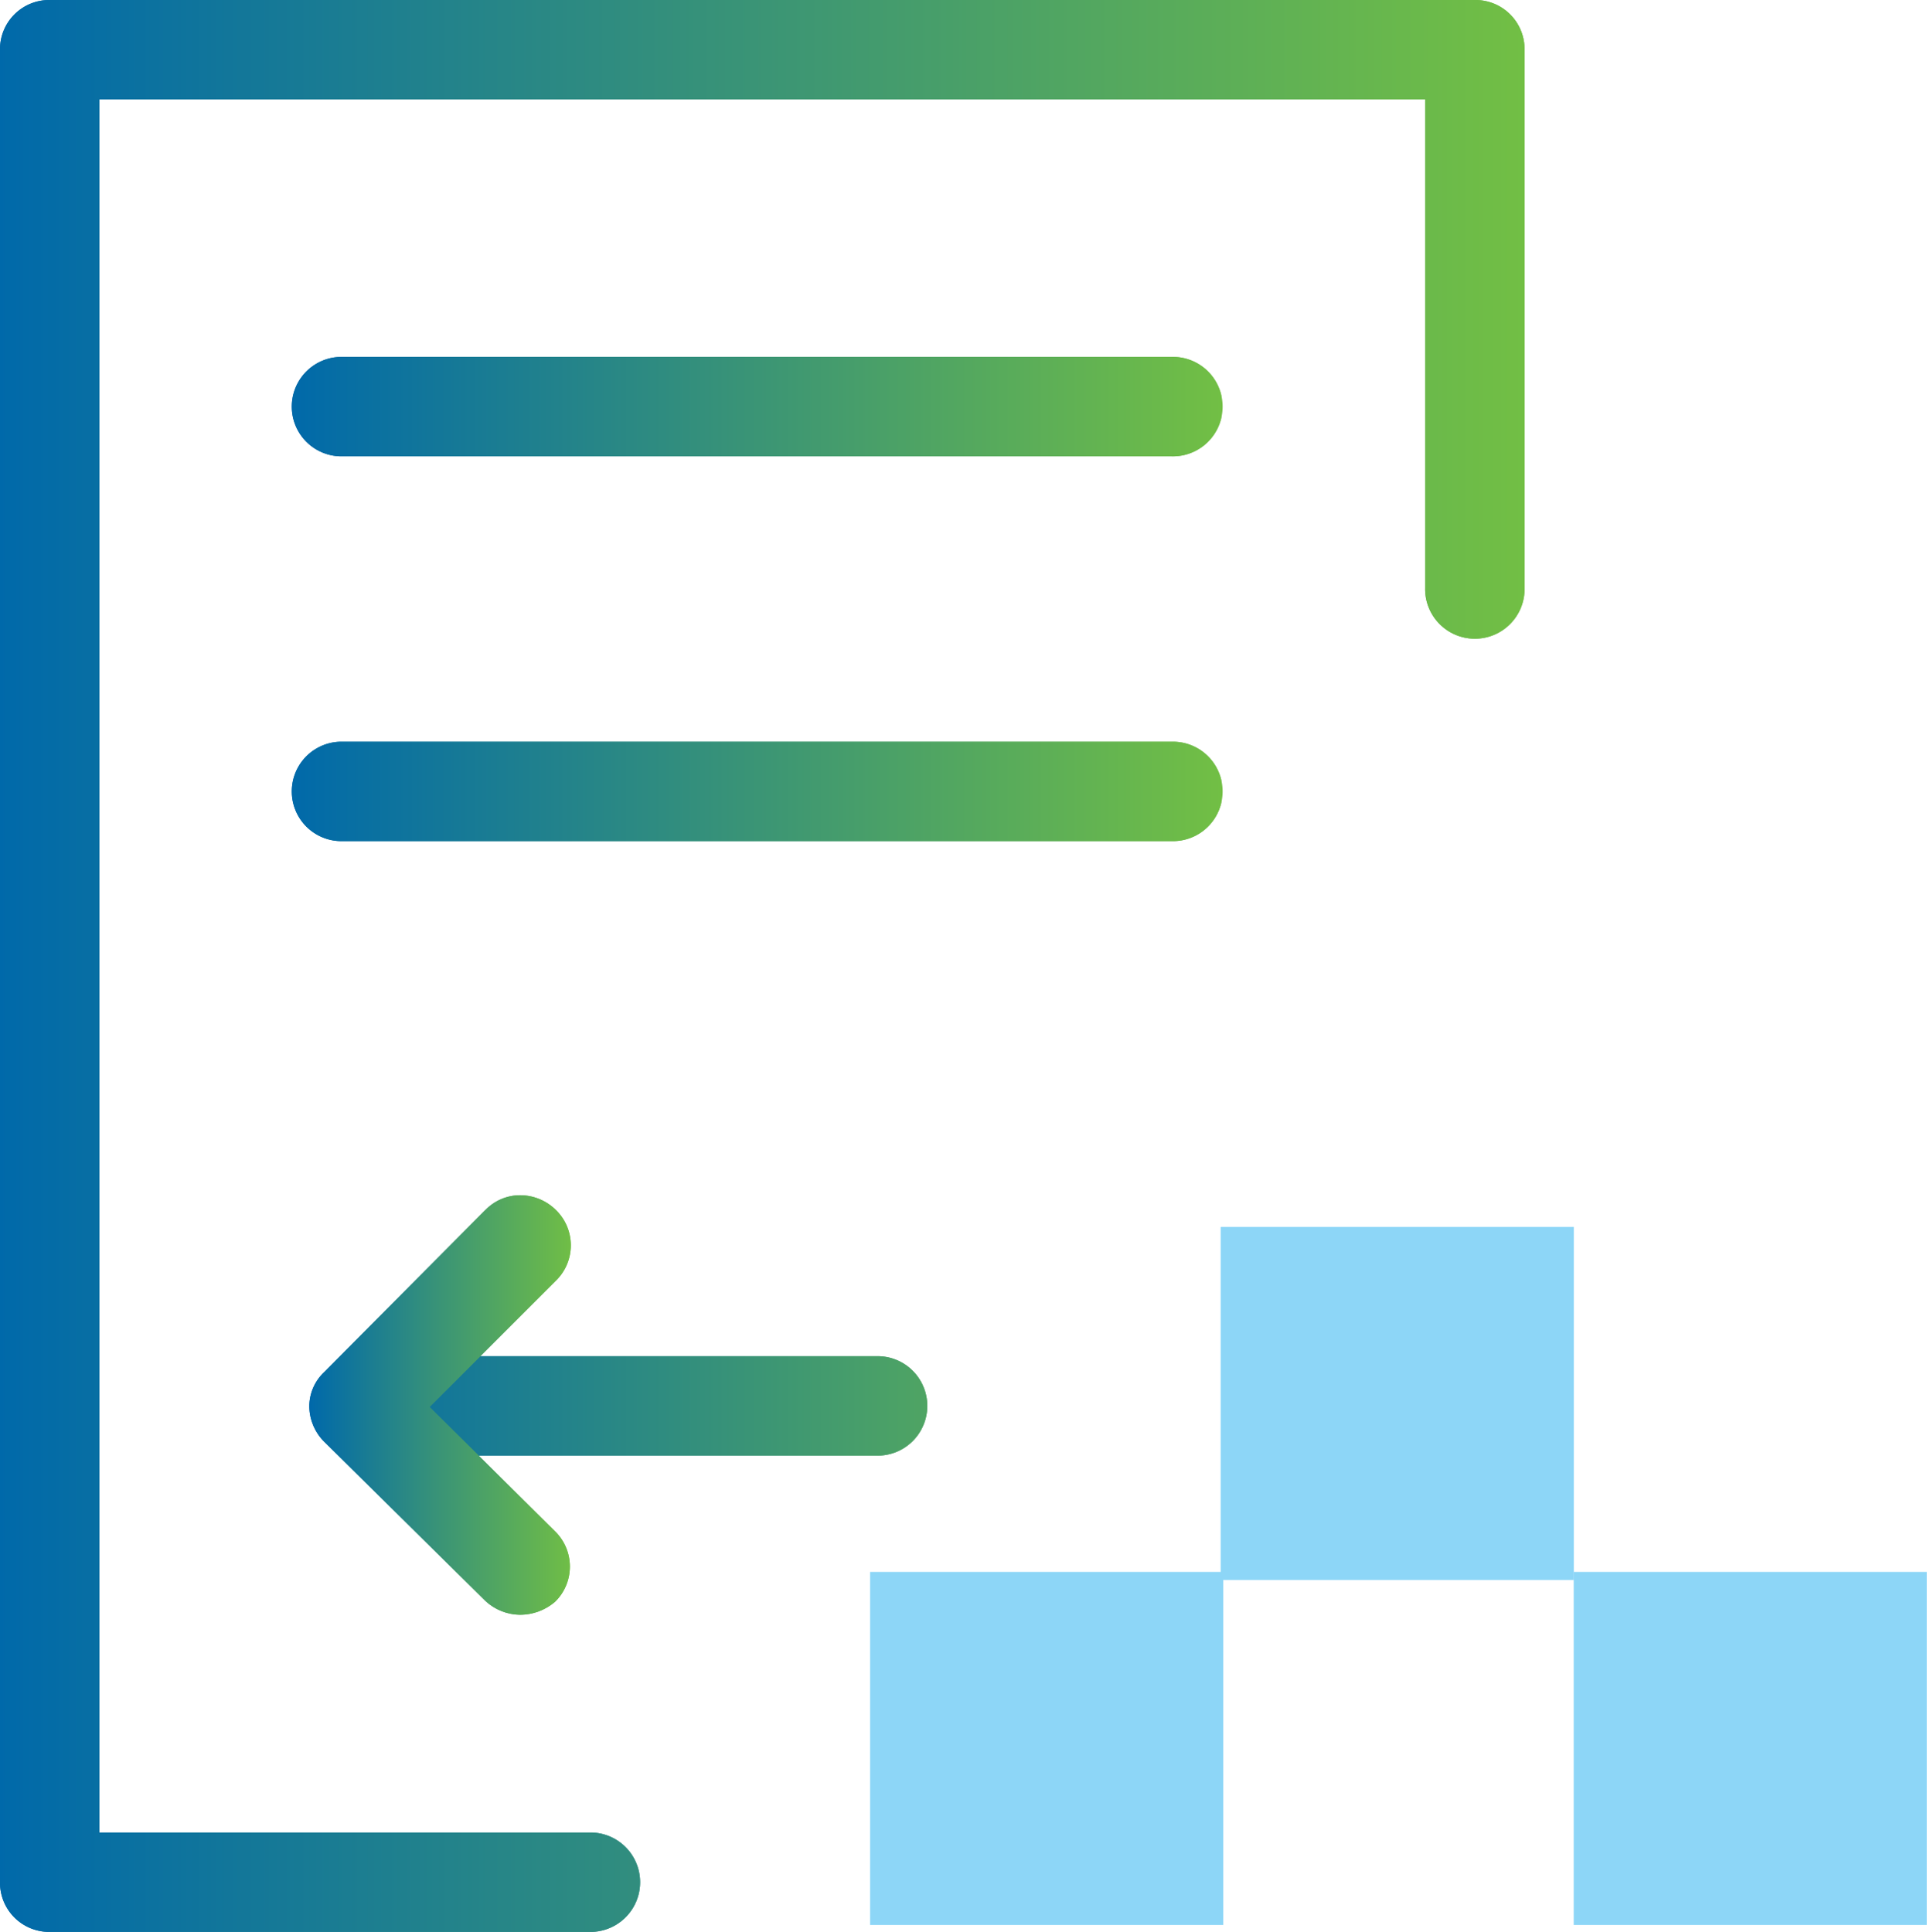
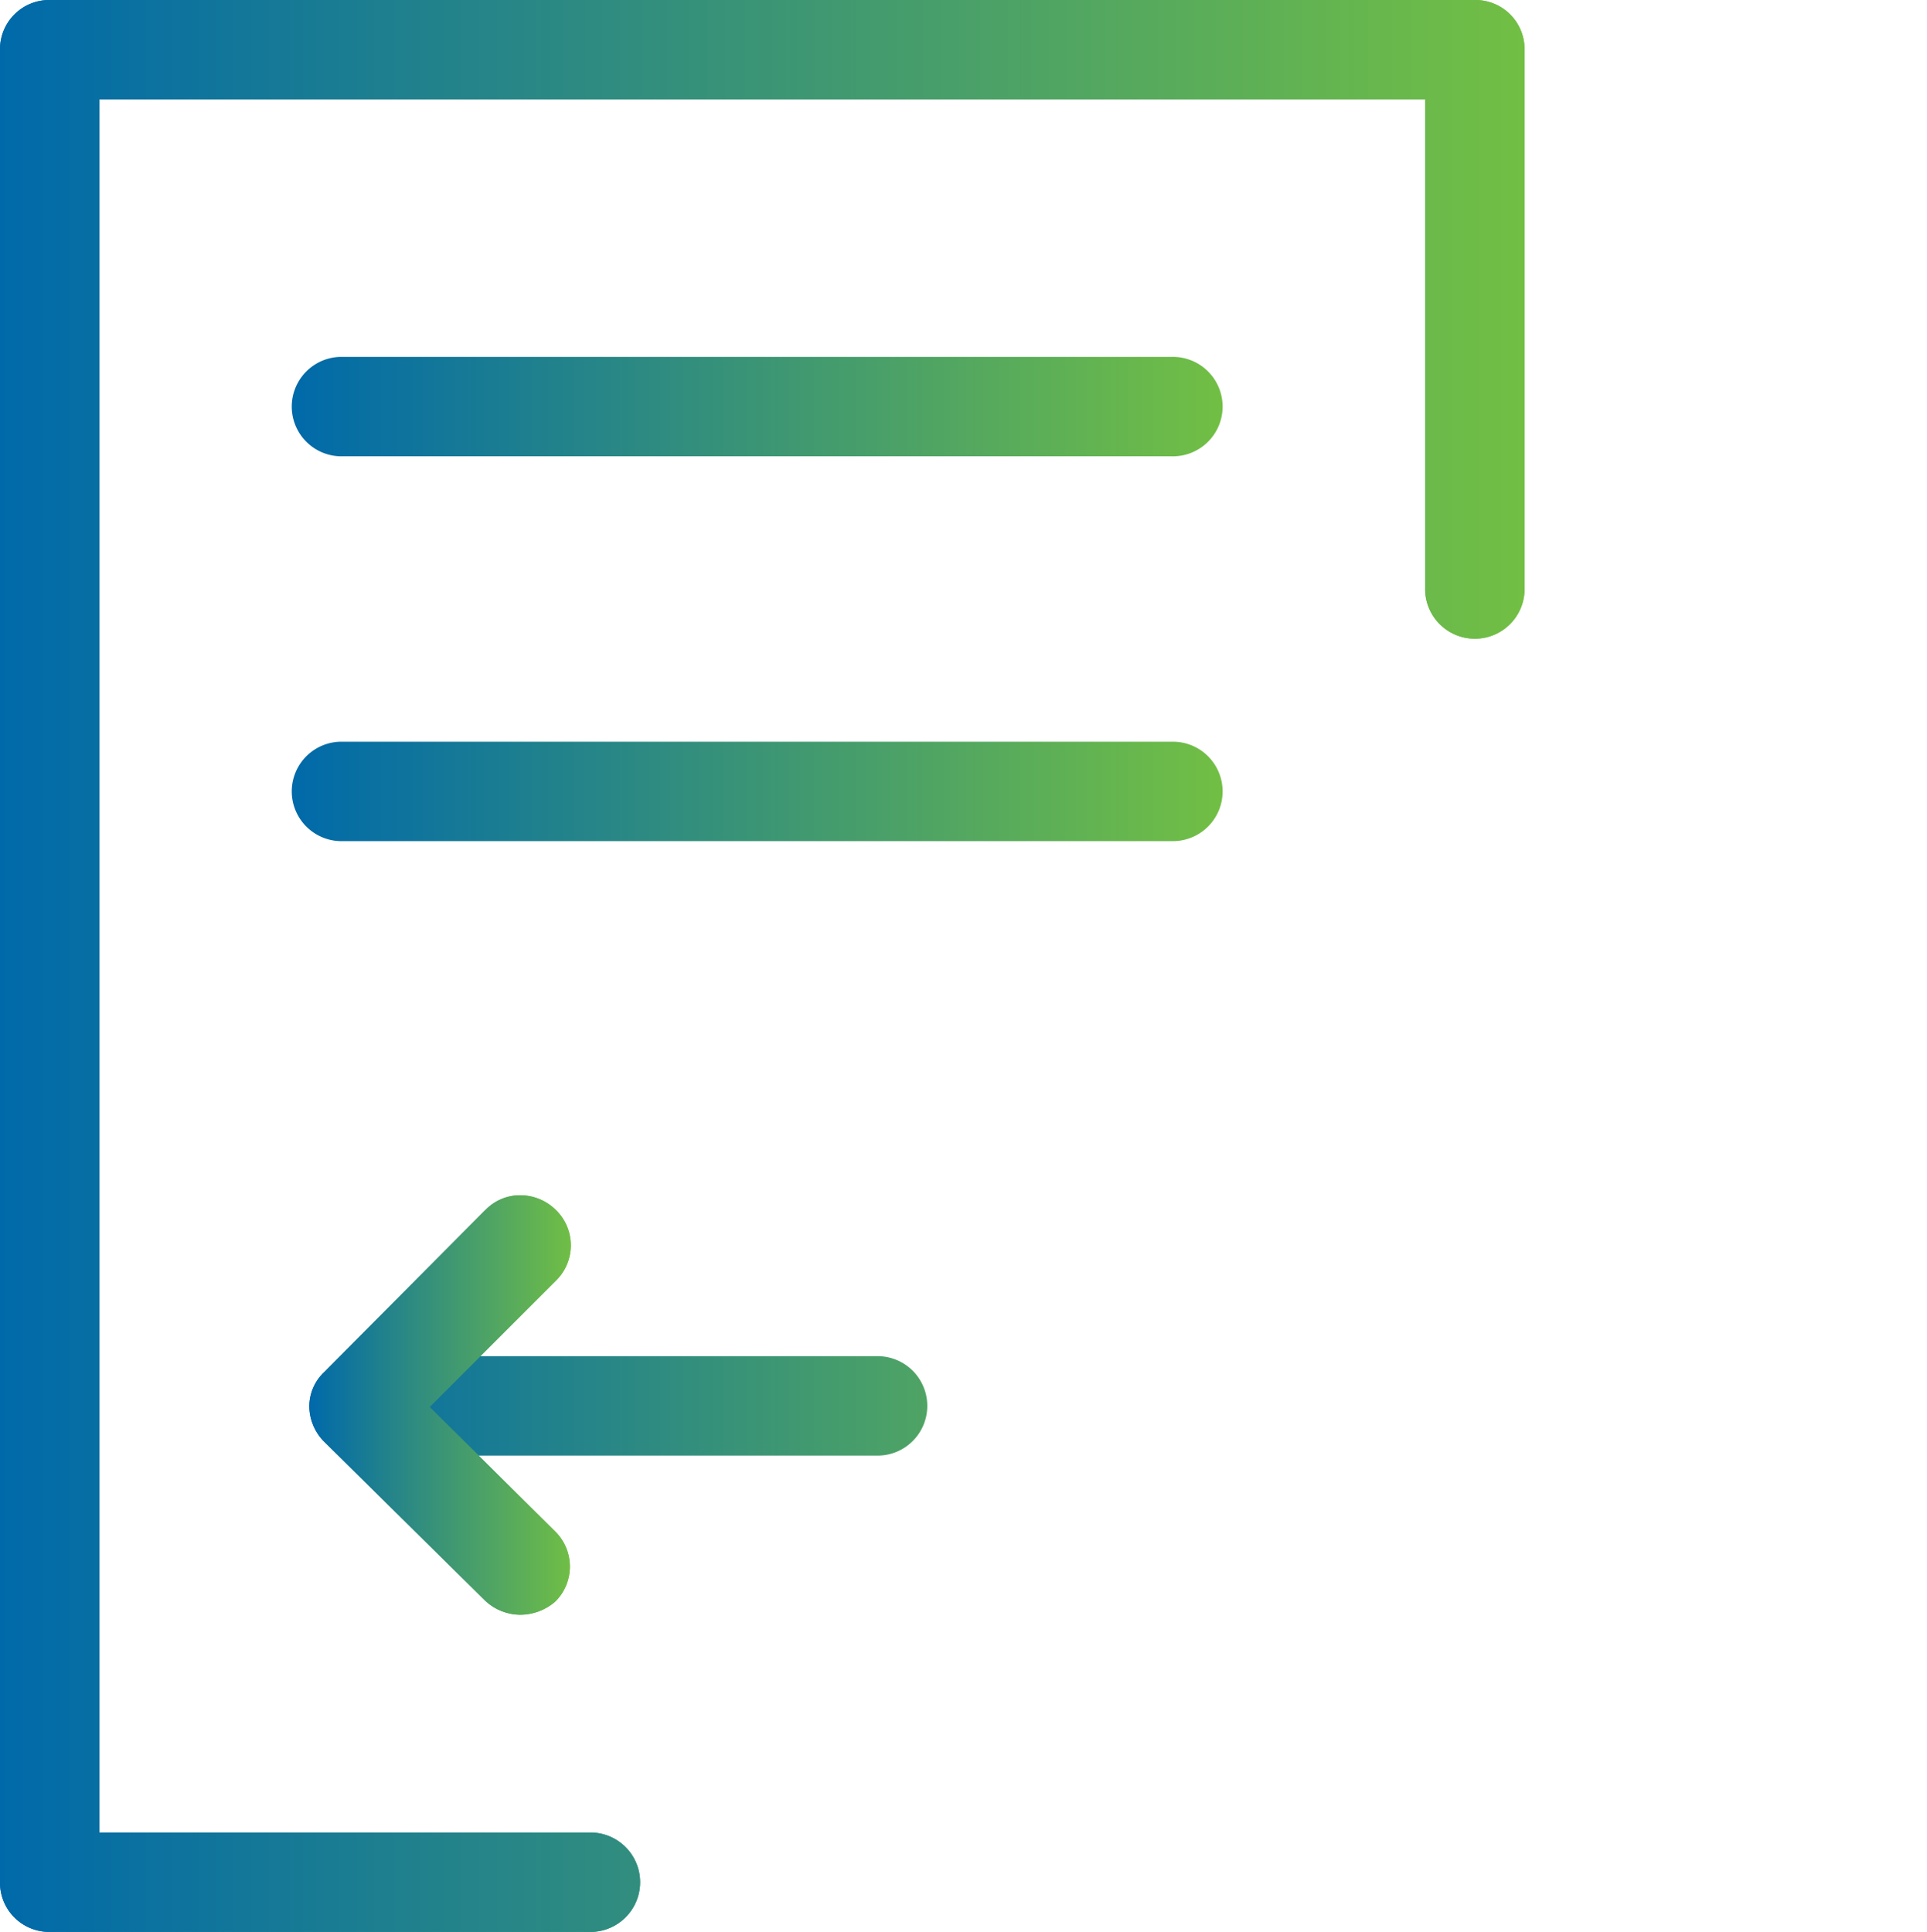
<svg xmlns="http://www.w3.org/2000/svg" width="49.329" height="49.465" viewBox="0 0 49.329 49.465">
  <defs>
    <linearGradient id="linear-gradient" x1="1" y1="0.5" x2="0" y2="0.5" gradientUnits="objectBoundingBox">
      <stop offset="0" stop-color="#72bf44" />
      <stop offset="0.507" stop-color="#3a9476" />
      <stop offset="1" stop-color="#0069aa" />
    </linearGradient>
    <clipPath id="clip-path">
      <rect id="Rectangle_10892" data-name="Rectangle 10892" width="49.329" height="49.465" fill="url(#linear-gradient)" />
    </clipPath>
    <clipPath id="clip-path-2">
      <path id="Path_7692" data-name="Path 7692" d="M1.274,0A1.26,1.26,0,0,0,0,1.272V48.193a1.26,1.26,0,0,0,1.274,1.272H15.149a1.273,1.273,0,0,0,0-2.545H2.545V2.545H36.482v12.5a1.273,1.273,0,1,0,2.545,0V1.272A1.258,1.258,0,0,0,37.756,0Z" fill="url(#linear-gradient)" />
    </clipPath>
    <clipPath id="clip-path-4">
-       <path id="Path_7694" data-name="Path 7694" d="M7.991,30.214a1.273,1.273,0,0,0,0,2.545H18.76a1.273,1.273,0,1,0,0-2.545ZM5.037,14.481a1.273,1.273,0,0,0,0,2.545H26.32a1.273,1.273,0,1,0,0-2.545Zm0-9.853a1.273,1.273,0,0,0,0,2.545H26.32a1.273,1.273,0,1,0,0-2.545Z" transform="translate(-3.765 -4.628)" fill="url(#linear-gradient)" />
-     </clipPath>
+       </clipPath>
    <clipPath id="clip-path-6">
      <path id="Path_7696" data-name="Path 7696" d="M8.516,15.878,4.391,20.029a1.2,1.2,0,0,0-.381.893,1.292,1.292,0,0,0,.381.889l4.125,4.074a1.321,1.321,0,0,0,.891.357,1.38,1.38,0,0,0,.891-.33,1.261,1.261,0,0,0,0-1.809L7.088,20.921l3.234-3.234a1.261,1.261,0,0,0,0-1.809A1.3,1.3,0,0,0,9.41,15.5a1.232,1.232,0,0,0-.894.381" transform="translate(-4.01 -15.497)" fill="url(#linear-gradient)" />
    </clipPath>
  </defs>
  <g id="Group_3180" data-name="Group 3180" transform="translate(-223 -2673.535)">
    <g id="Group_3167" data-name="Group 3167" transform="translate(223 2673.535)">
      <g id="Group_3166" data-name="Group 3166" clip-path="url(#clip-path)">
        <path id="Path_7691" data-name="Path 7691" d="M1.274,0A1.26,1.26,0,0,0,0,1.272V48.193a1.26,1.26,0,0,0,1.274,1.272H15.149a1.273,1.273,0,0,0,0-2.545H2.545V2.545H36.482v12.5a1.273,1.273,0,1,0,2.545,0V1.272A1.258,1.258,0,0,0,37.756,0Z" transform="translate(0 0)" fill="url(#linear-gradient)" />
      </g>
    </g>
    <g id="Group_3169" data-name="Group 3169" transform="translate(223 2673.535)">
      <g id="Group_3168" data-name="Group 3168" clip-path="url(#clip-path-2)">
        <rect id="Rectangle_10893" data-name="Rectangle 10893" width="39.027" height="49.465" transform="translate(0 0)" fill="url(#linear-gradient)" />
      </g>
    </g>
    <g id="Group_3171" data-name="Group 3171" transform="translate(223 2673.535)">
      <g id="Group_3170" data-name="Group 3170" clip-path="url(#clip-path)">
        <path id="Path_7693" data-name="Path 7693" d="M7.991,30.214a1.273,1.273,0,0,0,0,2.545H18.76a1.273,1.273,0,1,0,0-2.545ZM5.037,14.481a1.273,1.273,0,0,0,0,2.545H26.32a1.273,1.273,0,1,0,0-2.545Zm0-9.853a1.273,1.273,0,0,0,0,2.545H26.32a1.273,1.273,0,1,0,0-2.545Z" transform="translate(3.669 4.51)" fill="url(#linear-gradient)" />
      </g>
    </g>
    <g id="Group_3173" data-name="Group 3173" transform="translate(230.434 2682.674)">
      <g id="Group_3172" data-name="Group 3172" clip-path="url(#clip-path-4)">
-         <rect id="Rectangle_10895" data-name="Rectangle 10895" width="23.829" height="28.132" transform="translate(0 0)" fill="url(#linear-gradient)" />
-       </g>
+         </g>
    </g>
    <g id="Group_3175" data-name="Group 3175" transform="translate(223 2673.535)">
      <g id="Group_3174" data-name="Group 3174" clip-path="url(#clip-path)">
        <path id="Path_7695" data-name="Path 7695" d="M8.516,15.878,4.391,20.029a1.2,1.2,0,0,0-.381.893,1.292,1.292,0,0,0,.381.889l4.125,4.074a1.321,1.321,0,0,0,.891.357,1.38,1.38,0,0,0,.891-.33,1.261,1.261,0,0,0,0-1.809L7.088,20.921l3.234-3.234a1.261,1.261,0,0,0,0-1.809A1.3,1.3,0,0,0,9.41,15.5a1.232,1.232,0,0,0-.894.381" transform="translate(3.908 15.103)" fill="url(#linear-gradient)" />
      </g>
    </g>
    <g id="Group_3177" data-name="Group 3177" transform="translate(230.918 2704.135)">
      <g id="Group_3176" data-name="Group 3176" clip-path="url(#clip-path-6)">
        <rect id="Rectangle_10897" data-name="Rectangle 10897" width="6.822" height="10.744" transform="translate(0 0)" fill="url(#linear-gradient)" />
      </g>
    </g>
    <g id="Group_3179" data-name="Group 3179" transform="translate(223 2673.535)">
      <g id="Group_3178" data-name="Group 3178" clip-path="url(#clip-path)">
-         <path id="Path_7697" data-name="Path 7697" d="M11.28,20.383h9.04v9.04H11.28Z" transform="translate(10.993 19.864)" fill="#8dd6f7" />
-         <path id="Path_7698" data-name="Path 7698" d="M20.4,20.383h9.04v9.04H20.4Z" transform="translate(19.885 19.864)" fill="#8dd6f7" />
-         <path id="Path_7699" data-name="Path 7699" d="M15.825,15.91h9.04v9.04h-9.04Z" transform="translate(15.423 15.505)" fill="#8dd6f7" />
-       </g>
+         </g>
    </g>
  </g>
</svg>